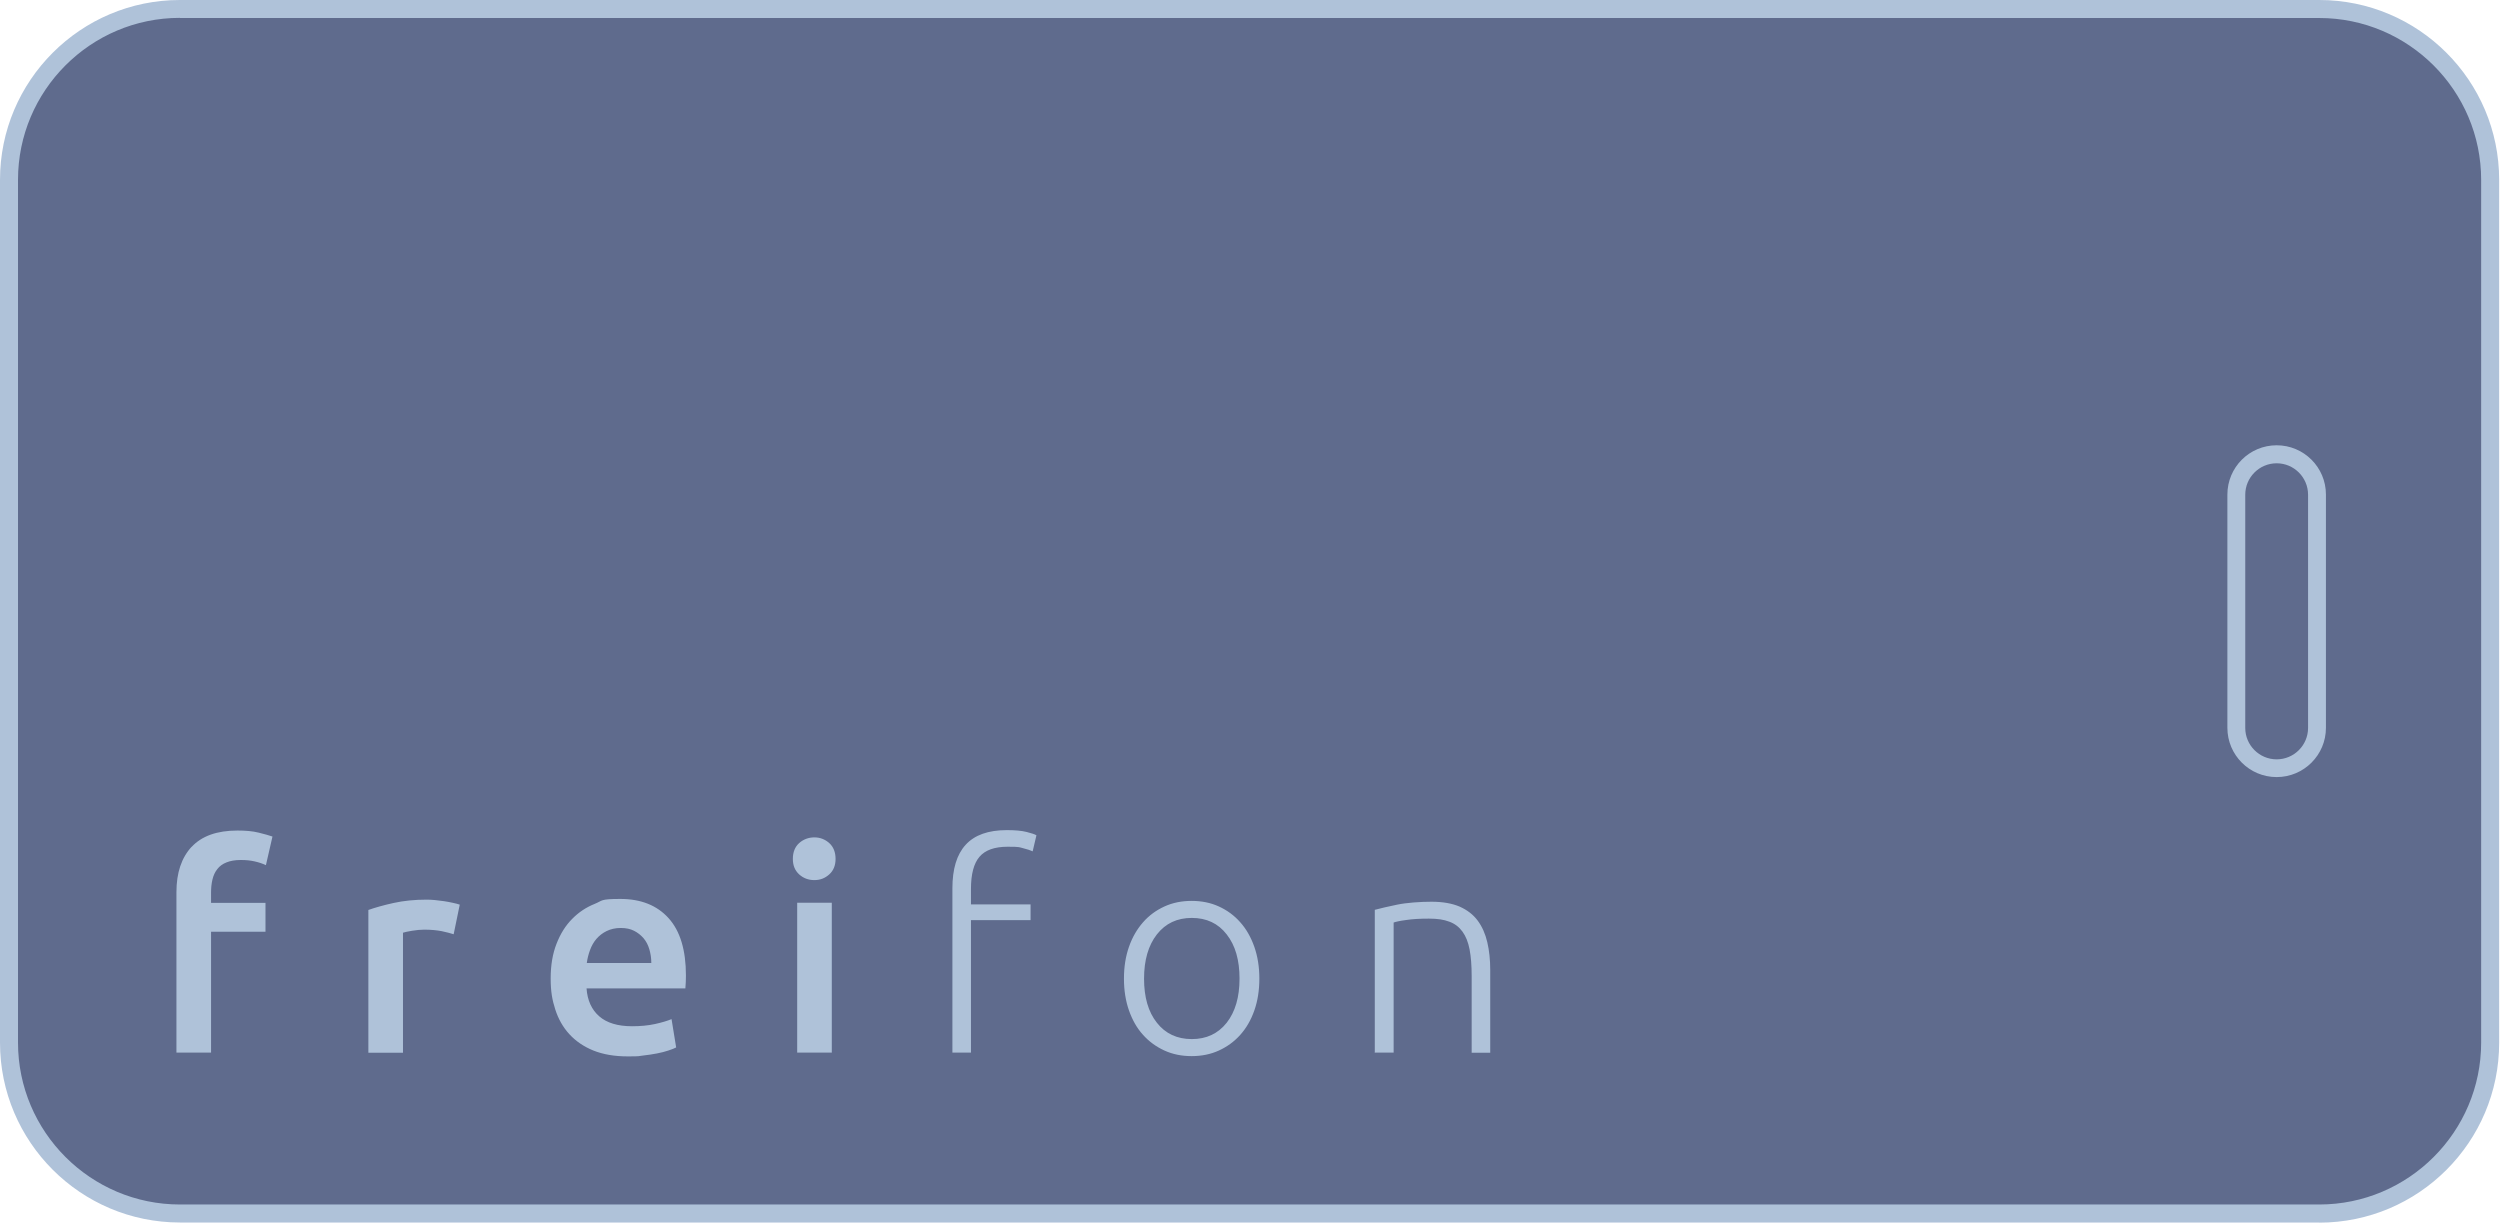
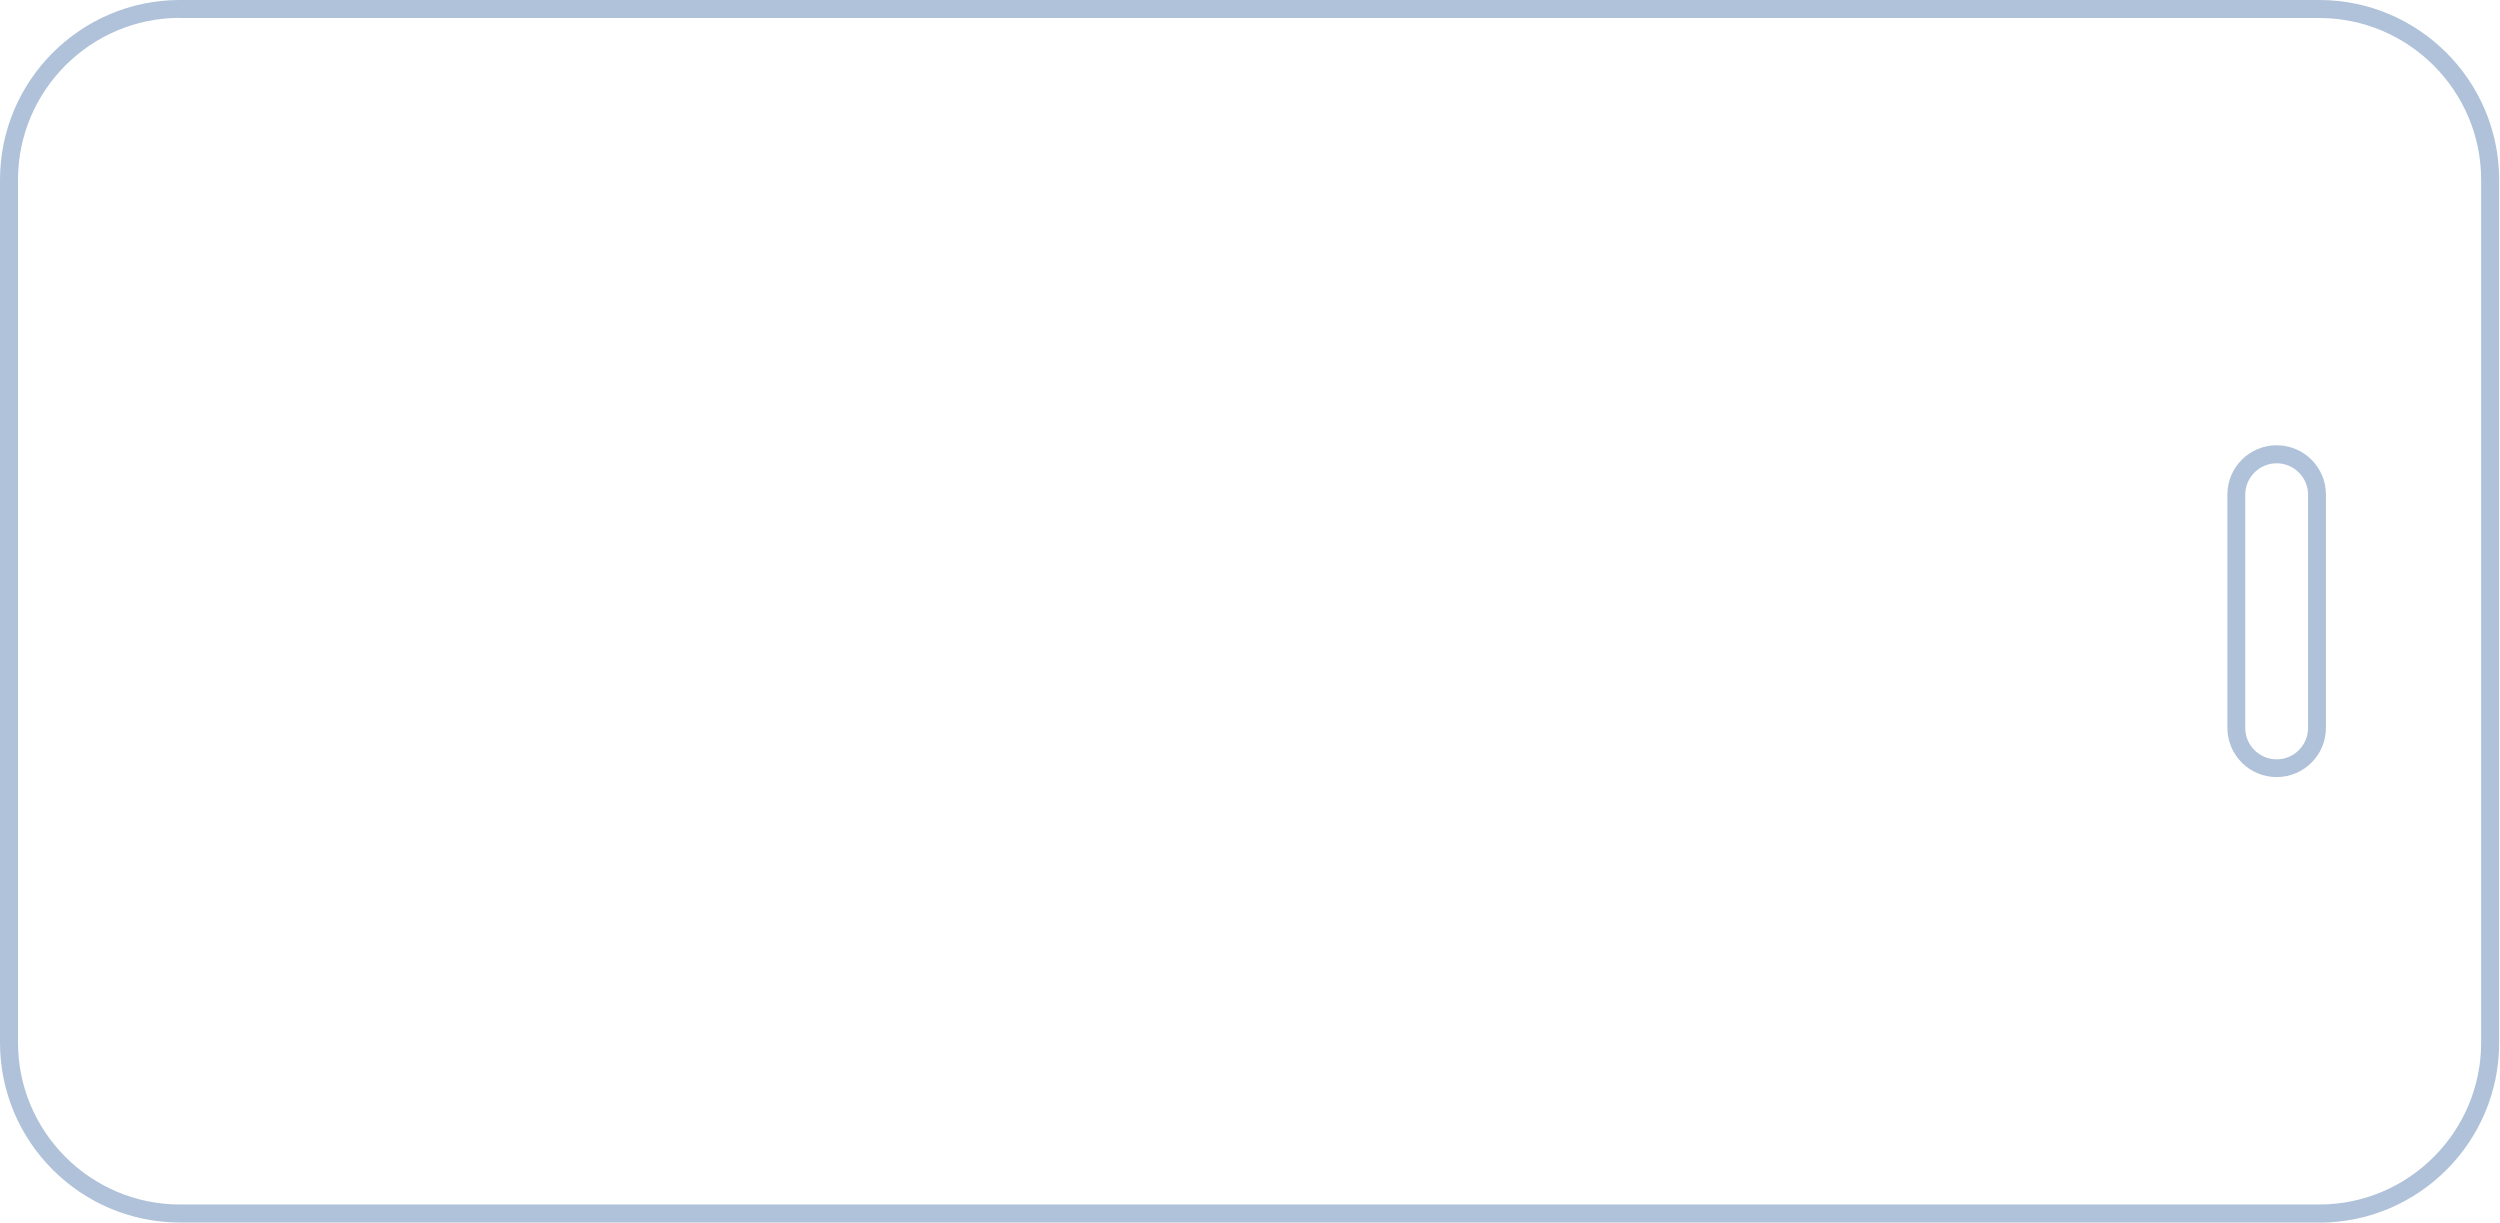
<svg xmlns="http://www.w3.org/2000/svg" width="100%" height="100%" viewBox="0 0 1791 876" version="1.1" xml:space="preserve" style="fill-rule:evenodd;clip-rule:evenodd;stroke-linejoin:round;stroke-miterlimit:2;">
  <g transform="matrix(1,0,0,1,-104.8,-161.6)">
-     <path d="M1888.7,290.5L1888.7,908.5C1888.7,976.11 1833.81,1031 1766.2,1031L233.7,1031C166.09,1031 111.2,976.11 111.2,908.5L111.2,290.5C111.2,222.89 166.09,168 233.7,168L1766.2,168C1833.81,168 1888.7,222.89 1888.7,290.5Z" style="fill:rgb(95,107,141);" />
-   </g>
+     </g>
  <g transform="matrix(1,0,0,1,-104.8,-161.6)">
    <path d="M1766.2,1037.4L233.7,1037.4C162.6,1037.4 104.8,979.6 104.8,908.5L104.8,290.5C104.8,219.4 162.6,161.6 233.7,161.6L1766.3,161.6C1837.4,161.6 1895.2,219.4 1895.2,290.5L1895.2,908.6C1895.2,979.7 1837.4,1037.5 1766.3,1037.5L1766.2,1037.4ZM233.7,174.4C169.7,174.4 117.7,226.5 117.7,290.4L117.7,908.5C117.7,972.5 169.8,1024.5 233.7,1024.5L1766.3,1024.5C1830.3,1024.5 1882.3,972.4 1882.3,908.5L1882.3,290.5C1882.3,226.5 1830.2,174.5 1766.3,174.5L233.7,174.5L233.7,174.4Z" style="fill:rgb(175,194,217);fill-rule:nonzero;" />
  </g>
  <g transform="matrix(1,0,0,1,-104.8,-161.6)">
    <path d="M1735.8,718.3C1716.3,718.3 1700.5,702.5 1700.5,683L1700.5,515.9C1700.5,496.4 1716.3,480.6 1735.8,480.6C1755.3,480.6 1771.1,496.4 1771.1,515.9L1771.1,683C1771.1,702.5 1755.3,718.3 1735.8,718.3ZM1735.8,493.5C1723.4,493.5 1713.3,503.6 1713.3,516L1713.3,683.1C1713.3,695.5 1723.4,705.6 1735.8,705.6C1748.2,705.6 1758.3,695.5 1758.3,683.1L1758.3,516C1758.3,503.6 1748.2,493.5 1735.8,493.5Z" style="fill:rgb(175,194,217);fill-rule:nonzero;" />
  </g>
  <g transform="matrix(1,0,0,1,-104.8,-161.6)">
-     <path d="M1089.9,915.7L1103.2,915.7L1103.2,822.5C1104.6,822 1107.5,821.3 1112.1,820.7C1116.7,820 1122.1,819.7 1128.4,819.7C1134.7,819.7 1139.2,820.4 1143.1,821.9C1147,823.3 1150.1,825.7 1152.5,829C1154.9,832.3 1156.6,836.5 1157.6,841.7C1158.6,846.9 1159.1,853.3 1159.1,860.8L1159.1,915.8L1172.4,915.8L1172.4,856.5C1172.4,849.2 1171.7,842.6 1170.3,836.6C1168.9,830.6 1166.6,825.4 1163.4,821.1C1160.2,816.8 1155.9,813.5 1150.5,811.1C1145.1,808.8 1138.4,807.6 1130.3,807.6C1122.2,807.6 1112.4,808.3 1105.7,809.7C1099,811.1 1093.7,812.3 1089.7,813.4L1089.7,915.9L1089.9,915.7ZM983.6,894.3C977.4,902.1 969.1,906 958.6,906C948.1,906 939.7,902.1 933.6,894.3C927.4,886.5 924.4,876 924.4,862.7C924.4,849.4 927.5,838.8 933.6,831C939.8,823.1 948.1,819.2 958.6,819.2C969.1,819.2 977.5,823.1 983.6,831C989.8,838.9 992.8,849.4 992.8,862.7C992.8,876 989.7,886.5 983.6,894.3M1003.4,839.9C1001,833.1 997.7,827.2 993.3,822.3C989,817.4 983.9,813.7 978,811C972.1,808.3 965.6,807 958.5,807C951.4,807 944.9,808.3 939,811C933.1,813.7 928,817.4 923.7,822.3C919.4,827.2 916,833 913.6,839.9C911.2,846.7 910,854.3 910,862.7C910,871.1 911.2,878.6 913.6,885.5C916,892.3 919.3,898.2 923.7,903C928,907.8 933.1,911.5 939,914.2C944.9,916.9 951.4,918.2 958.5,918.2C965.6,918.2 972.1,916.9 978,914.2C983.9,911.5 989,907.8 993.3,903C997.6,898.2 1001,892.4 1003.4,885.5C1005.8,878.7 1007,871.1 1007,862.7C1007,854.3 1005.8,846.8 1003.4,839.9M796.6,766.8C790.2,773.8 787.1,784.2 787.1,798L787.1,915.7L800.4,915.7L800.4,820.8L843.1,820.8L843.1,809.5L800.4,809.5L800.4,798.4C800.4,787.9 802.4,780.2 806.5,775.4C810.6,770.6 817.3,768.2 826.7,768.2C836.1,768.2 834.9,768.6 837.9,769.3C840.9,770 843.1,770.8 844.6,771.5L847.3,760C846.2,759.3 843.8,758.5 840.2,757.6C836.6,756.7 831.9,756.3 826.1,756.3C812.8,756.3 803,759.8 796.6,766.8M698.9,765.6C695.9,762.9 692.3,761.5 688.2,761.5C684.1,761.5 680.3,762.9 677.3,765.6C674.3,768.3 672.8,772.1 672.8,776.9C672.8,781.7 674.3,785.2 677.3,788C680.3,790.7 683.9,792.1 688.2,792.1C692.5,792.1 695.9,790.7 698.9,788C701.9,785.3 703.4,781.6 703.4,776.9C703.4,772.2 701.9,768.3 698.9,765.6M675.9,808.3L675.9,915.7L700.7,915.7L700.7,808.3L675.9,808.3ZM525.2,851.4C525.6,848.3 526.4,845.2 527.5,842.2C528.6,839.2 530.1,836.5 532.1,834.2C534.1,831.9 536.5,830 539.4,828.6C542.3,827.2 545.6,826.4 549.5,826.4C553.4,826.4 556.4,827.1 559,828.4C561.6,829.7 563.9,831.5 565.8,833.7C567.7,835.9 569.1,838.6 570,841.7C570.9,844.8 571.4,848 571.4,851.5L525.2,851.5L525.2,851.4ZM502.6,884.8C504.8,891.6 508.1,897.5 512.7,902.5C517.3,907.5 523,911.4 529.9,914.2C536.9,917 545.1,918.4 554.5,918.4C563.9,918.4 561.8,918.2 565.4,917.8C569,917.4 572.3,916.9 575.4,916.3C578.5,915.7 581.2,915 583.6,914.2C586,913.4 587.9,912.7 589.2,912L585.9,891.7C583,892.9 579.1,894.1 574.1,895.2C569.1,896.3 563.6,896.8 557.6,896.8C547.3,896.8 539.5,894.4 534.1,889.7C528.7,885 525.6,878.3 525,869.7L595.8,869.7C595.9,868.3 596,866.8 596.1,865.1C596.1,863.4 596.2,861.8 596.2,860.5C596.2,842.3 592.1,828.6 583.8,819.4C575.5,810.2 564,805.6 549.2,805.6C534.4,805.6 536.7,806.8 530.7,809.2C524.7,811.6 519.3,815.2 514.7,819.9C510,824.6 506.3,830.5 503.5,837.7C500.7,844.8 499.3,853.1 499.3,862.5C499.3,871.9 500.4,878 502.6,884.8M434.2,809.7C433,809.3 431.3,808.8 429.3,808.4C427.3,808 425.1,807.5 422.9,807.2C420.7,806.9 418.5,806.6 416.3,806.4C414.1,806.2 412.2,806.1 410.6,806.1C401.8,806.1 393.9,806.9 386.7,808.5C379.5,810.1 373.5,811.8 368.7,813.5L368.7,915.8L393.5,915.8L393.5,829.8C394.7,829.4 396.9,828.9 400,828.4C403.1,827.9 406,827.6 408.7,827.6C413.5,827.6 417.7,828 421.3,828.7C424.9,829.5 427.8,830.2 429.8,830.9L434.1,810L434.2,809.7ZM242.1,768.2C234.8,776.1 231.2,786.9 231.2,800.7L231.2,915.7L256,915.7L256,829.1L295,829.1L295,808.4L256,808.4L256,801.2C256,797.8 256.3,794.6 257,791.7C257.7,788.8 258.8,786.3 260.5,784.2C262.1,782.1 264.3,780.5 267.1,779.4C269.9,778.3 273.2,777.7 277.2,777.7C281.2,777.7 284.1,778 287.2,778.7C290.3,779.4 293,780.3 295.3,781.4L300,760.9C297.8,760.1 294.5,759.2 290.1,758.1C285.7,757 280.7,756.6 274.9,756.6C260.3,756.6 249.3,760.5 242,768.4" style="fill:rgb(175,194,217);fill-rule:nonzero;" />
-   </g>
+     </g>
</svg>